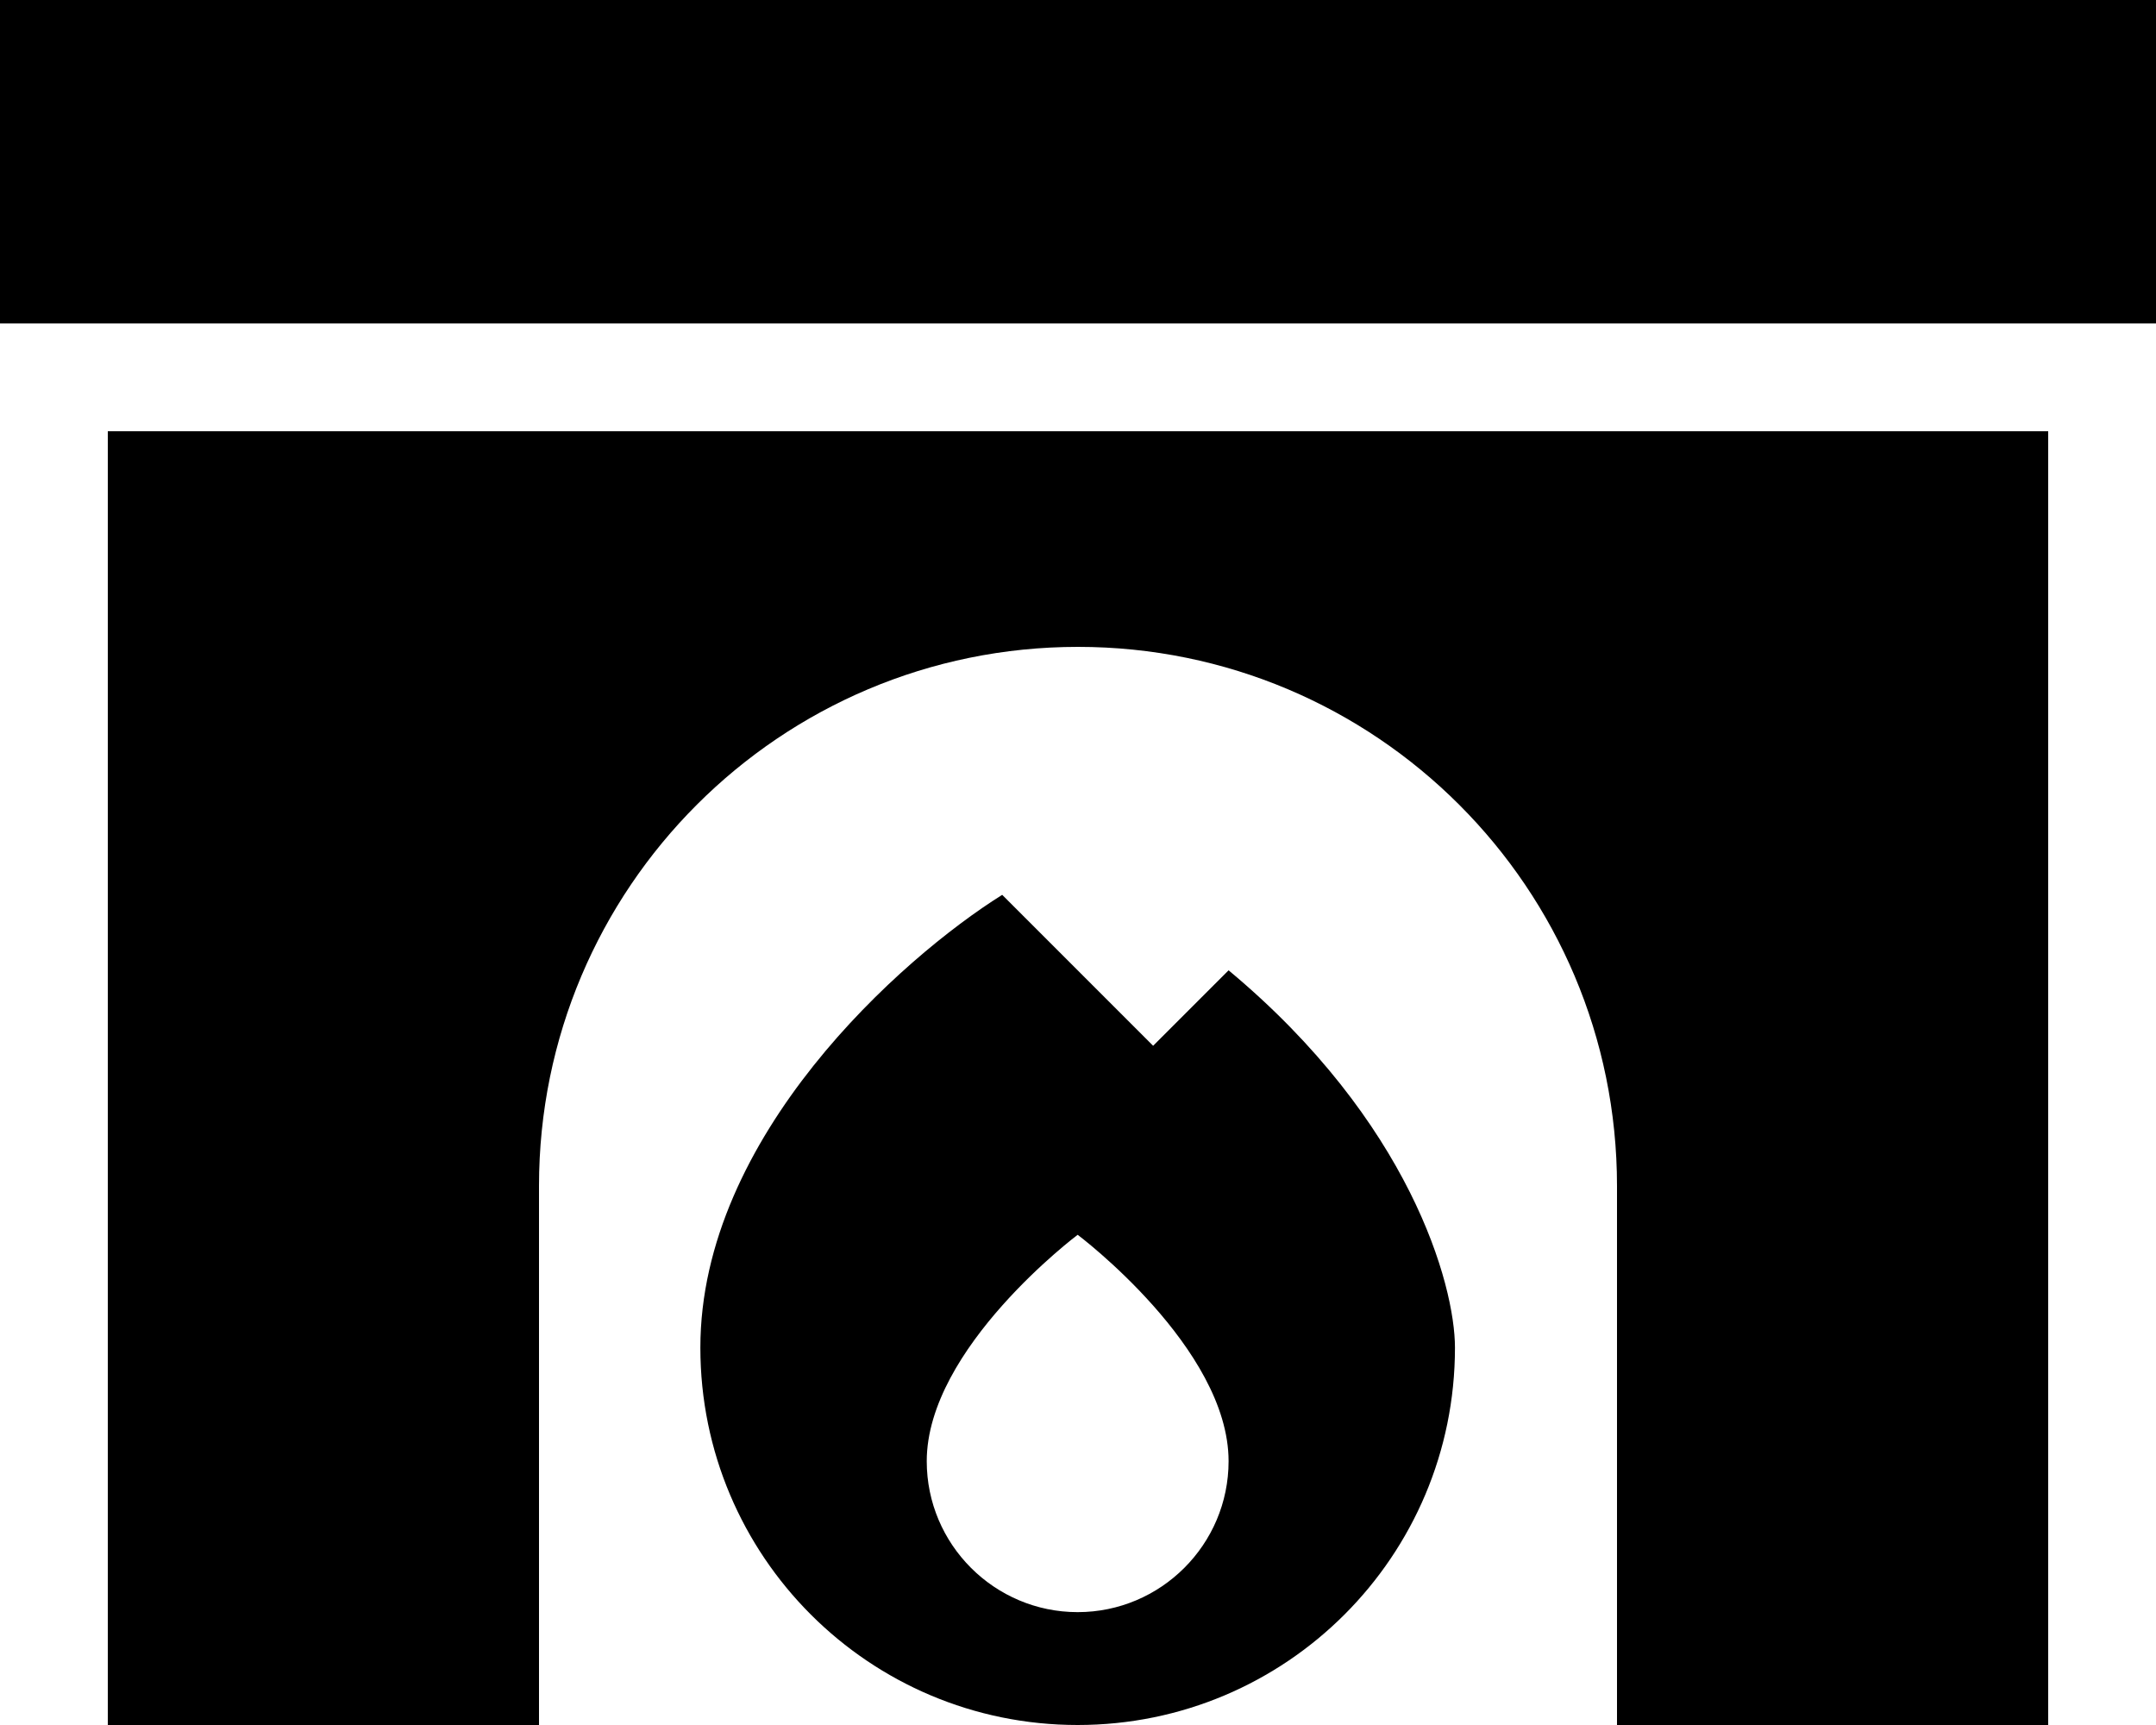
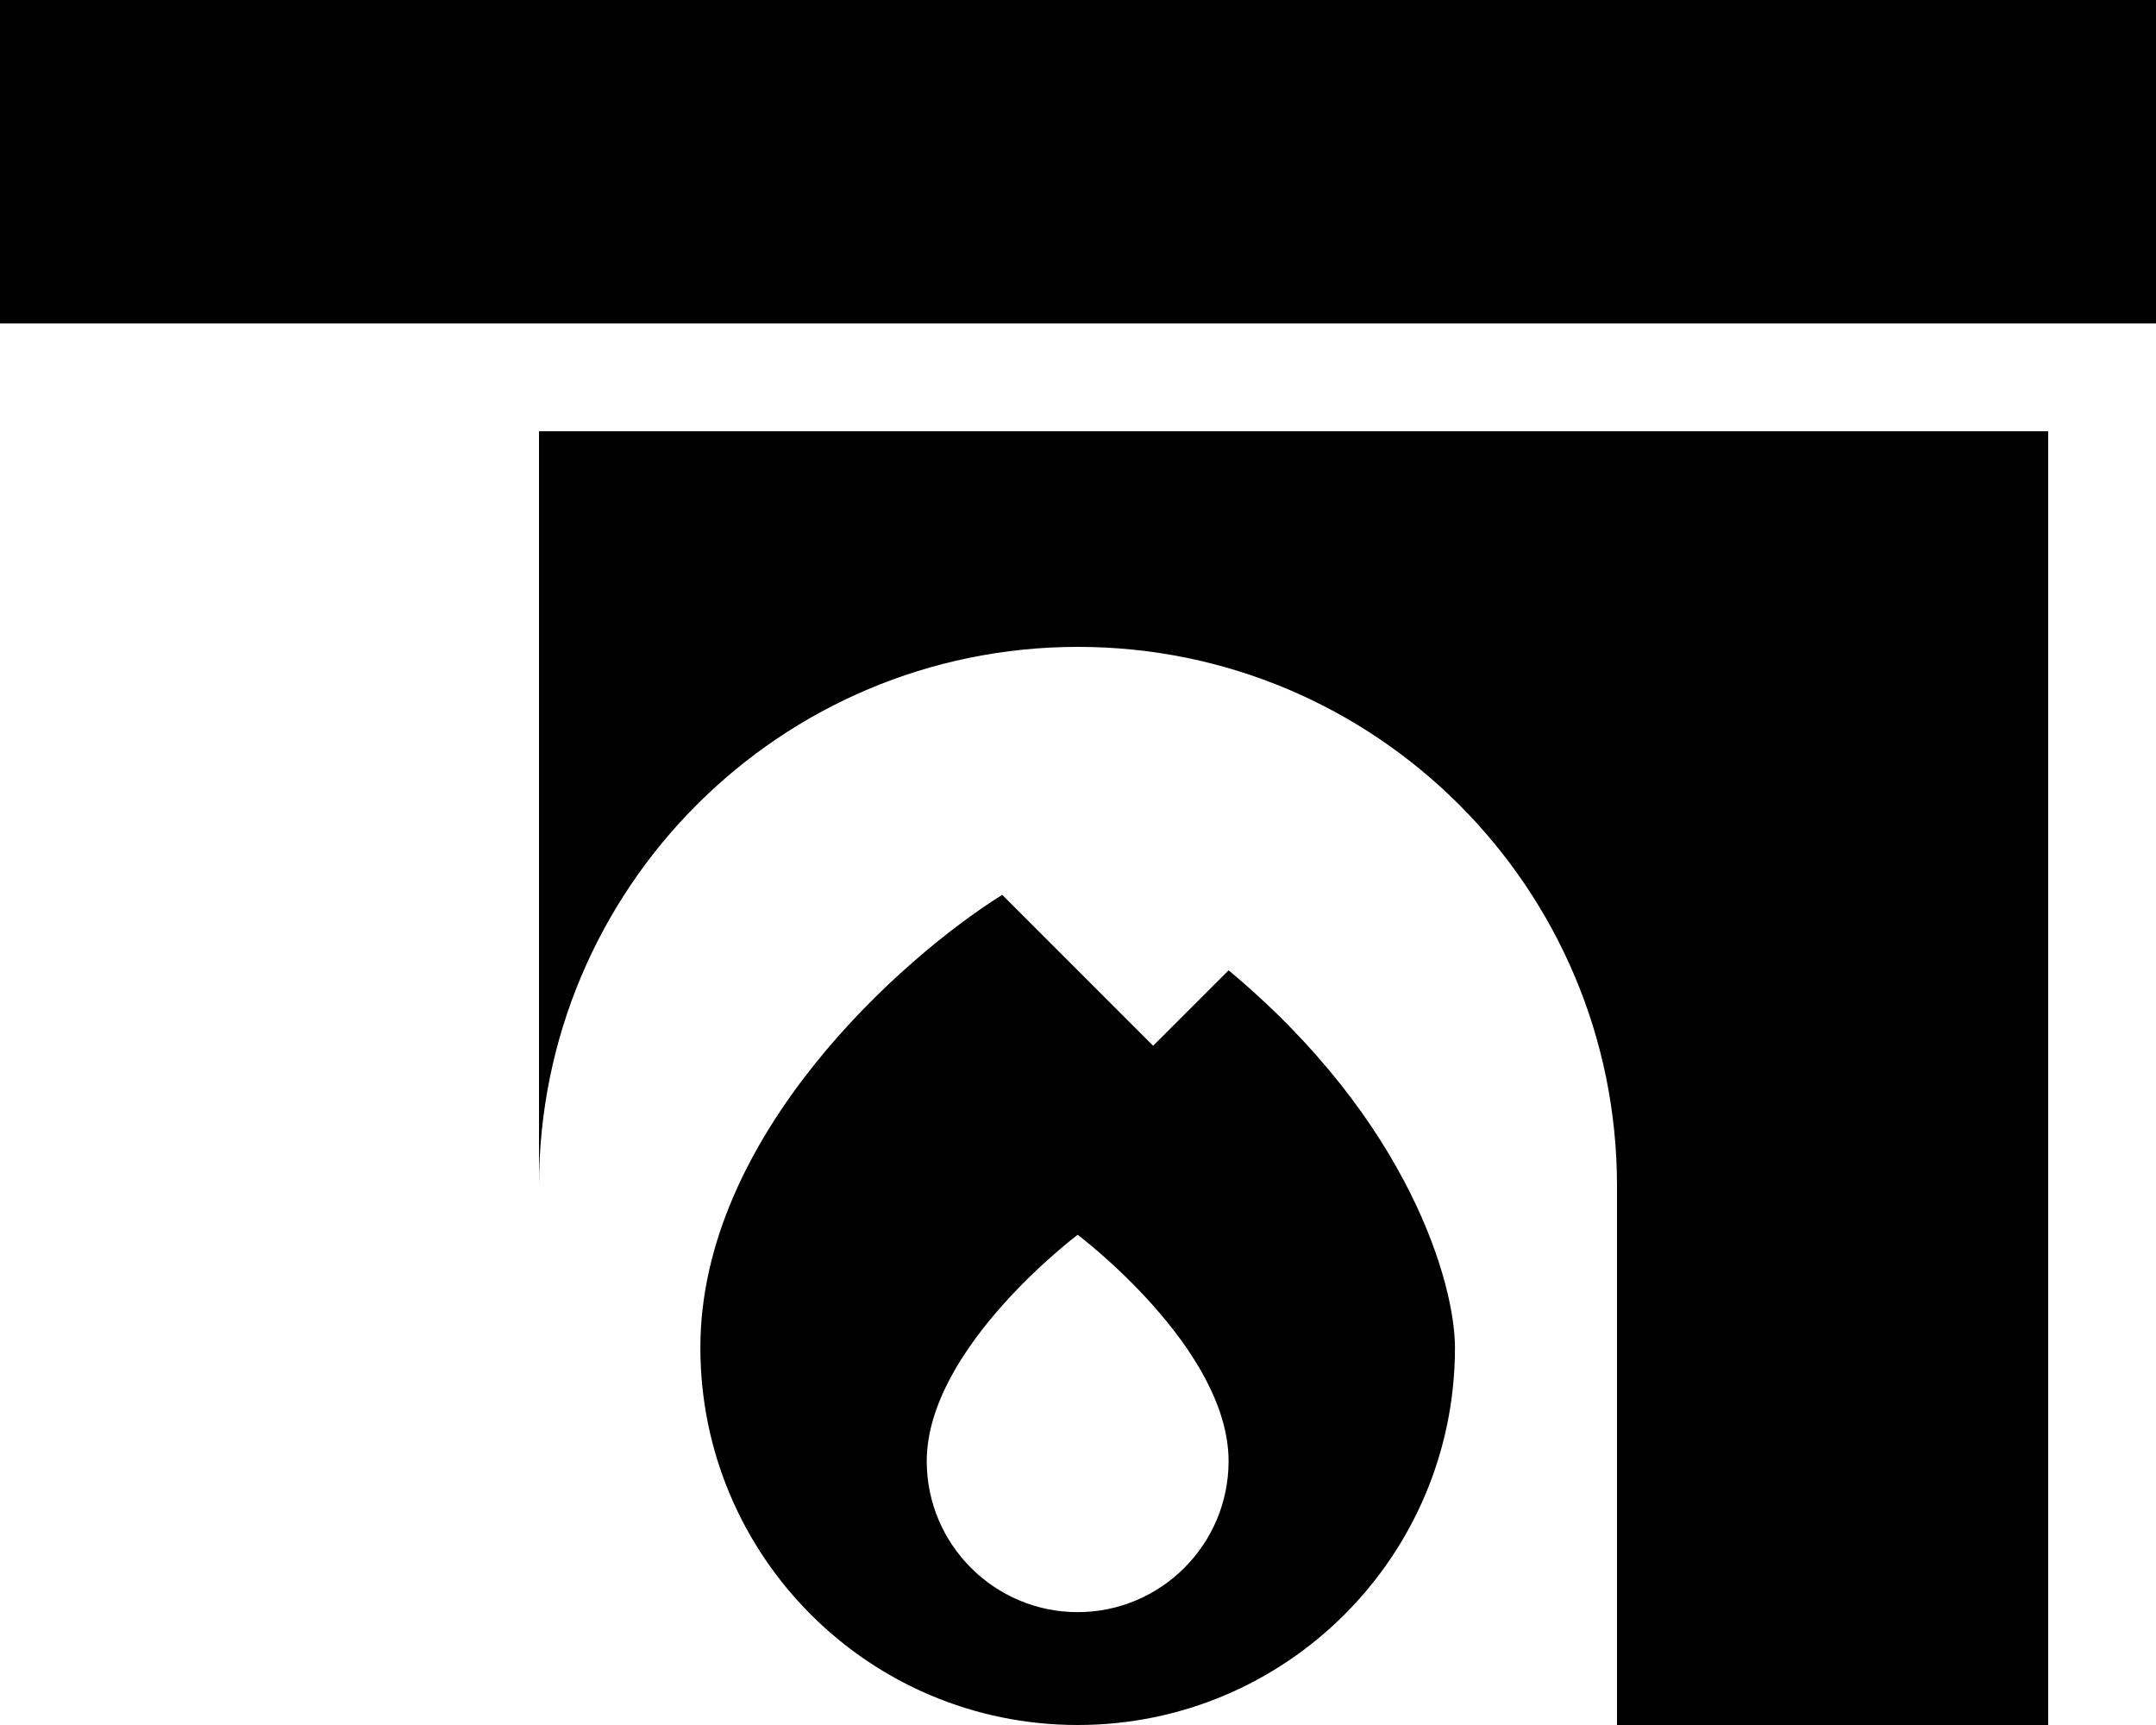
<svg xmlns="http://www.w3.org/2000/svg" viewBox="0 0 640 512">
-   <path d="M0 0V96H640V0H0zM608 128H32V512H160V352c0-88.4 71.6-160 160-160s160 71.6 160 160V512H608V128zM297.5 265.6c-29.9 18.7-89.6 71.7-89.6 134.4c0 61.9 50.1 112 112 112s112-50.1 112-112c0-18.7-13.4-67.2-67.2-112l-22.4 22.4-44.8-44.8zm67.2 168.1c0 24.7-20.1 44.8-44.8 44.8s-44.8-20.1-44.8-44.8c0-33.6 44.8-67.2 44.8-67.2s44.8 33.6 44.8 67.2z" />
+   <path d="M0 0V96H640V0H0zM608 128H32H160V352c0-88.4 71.6-160 160-160s160 71.6 160 160V512H608V128zM297.5 265.6c-29.9 18.7-89.6 71.7-89.6 134.4c0 61.9 50.1 112 112 112s112-50.1 112-112c0-18.7-13.4-67.2-67.2-112l-22.4 22.4-44.8-44.8zm67.2 168.1c0 24.7-20.1 44.8-44.8 44.8s-44.8-20.1-44.8-44.8c0-33.6 44.8-67.2 44.8-67.2s44.8 33.6 44.8 67.2z" />
</svg>